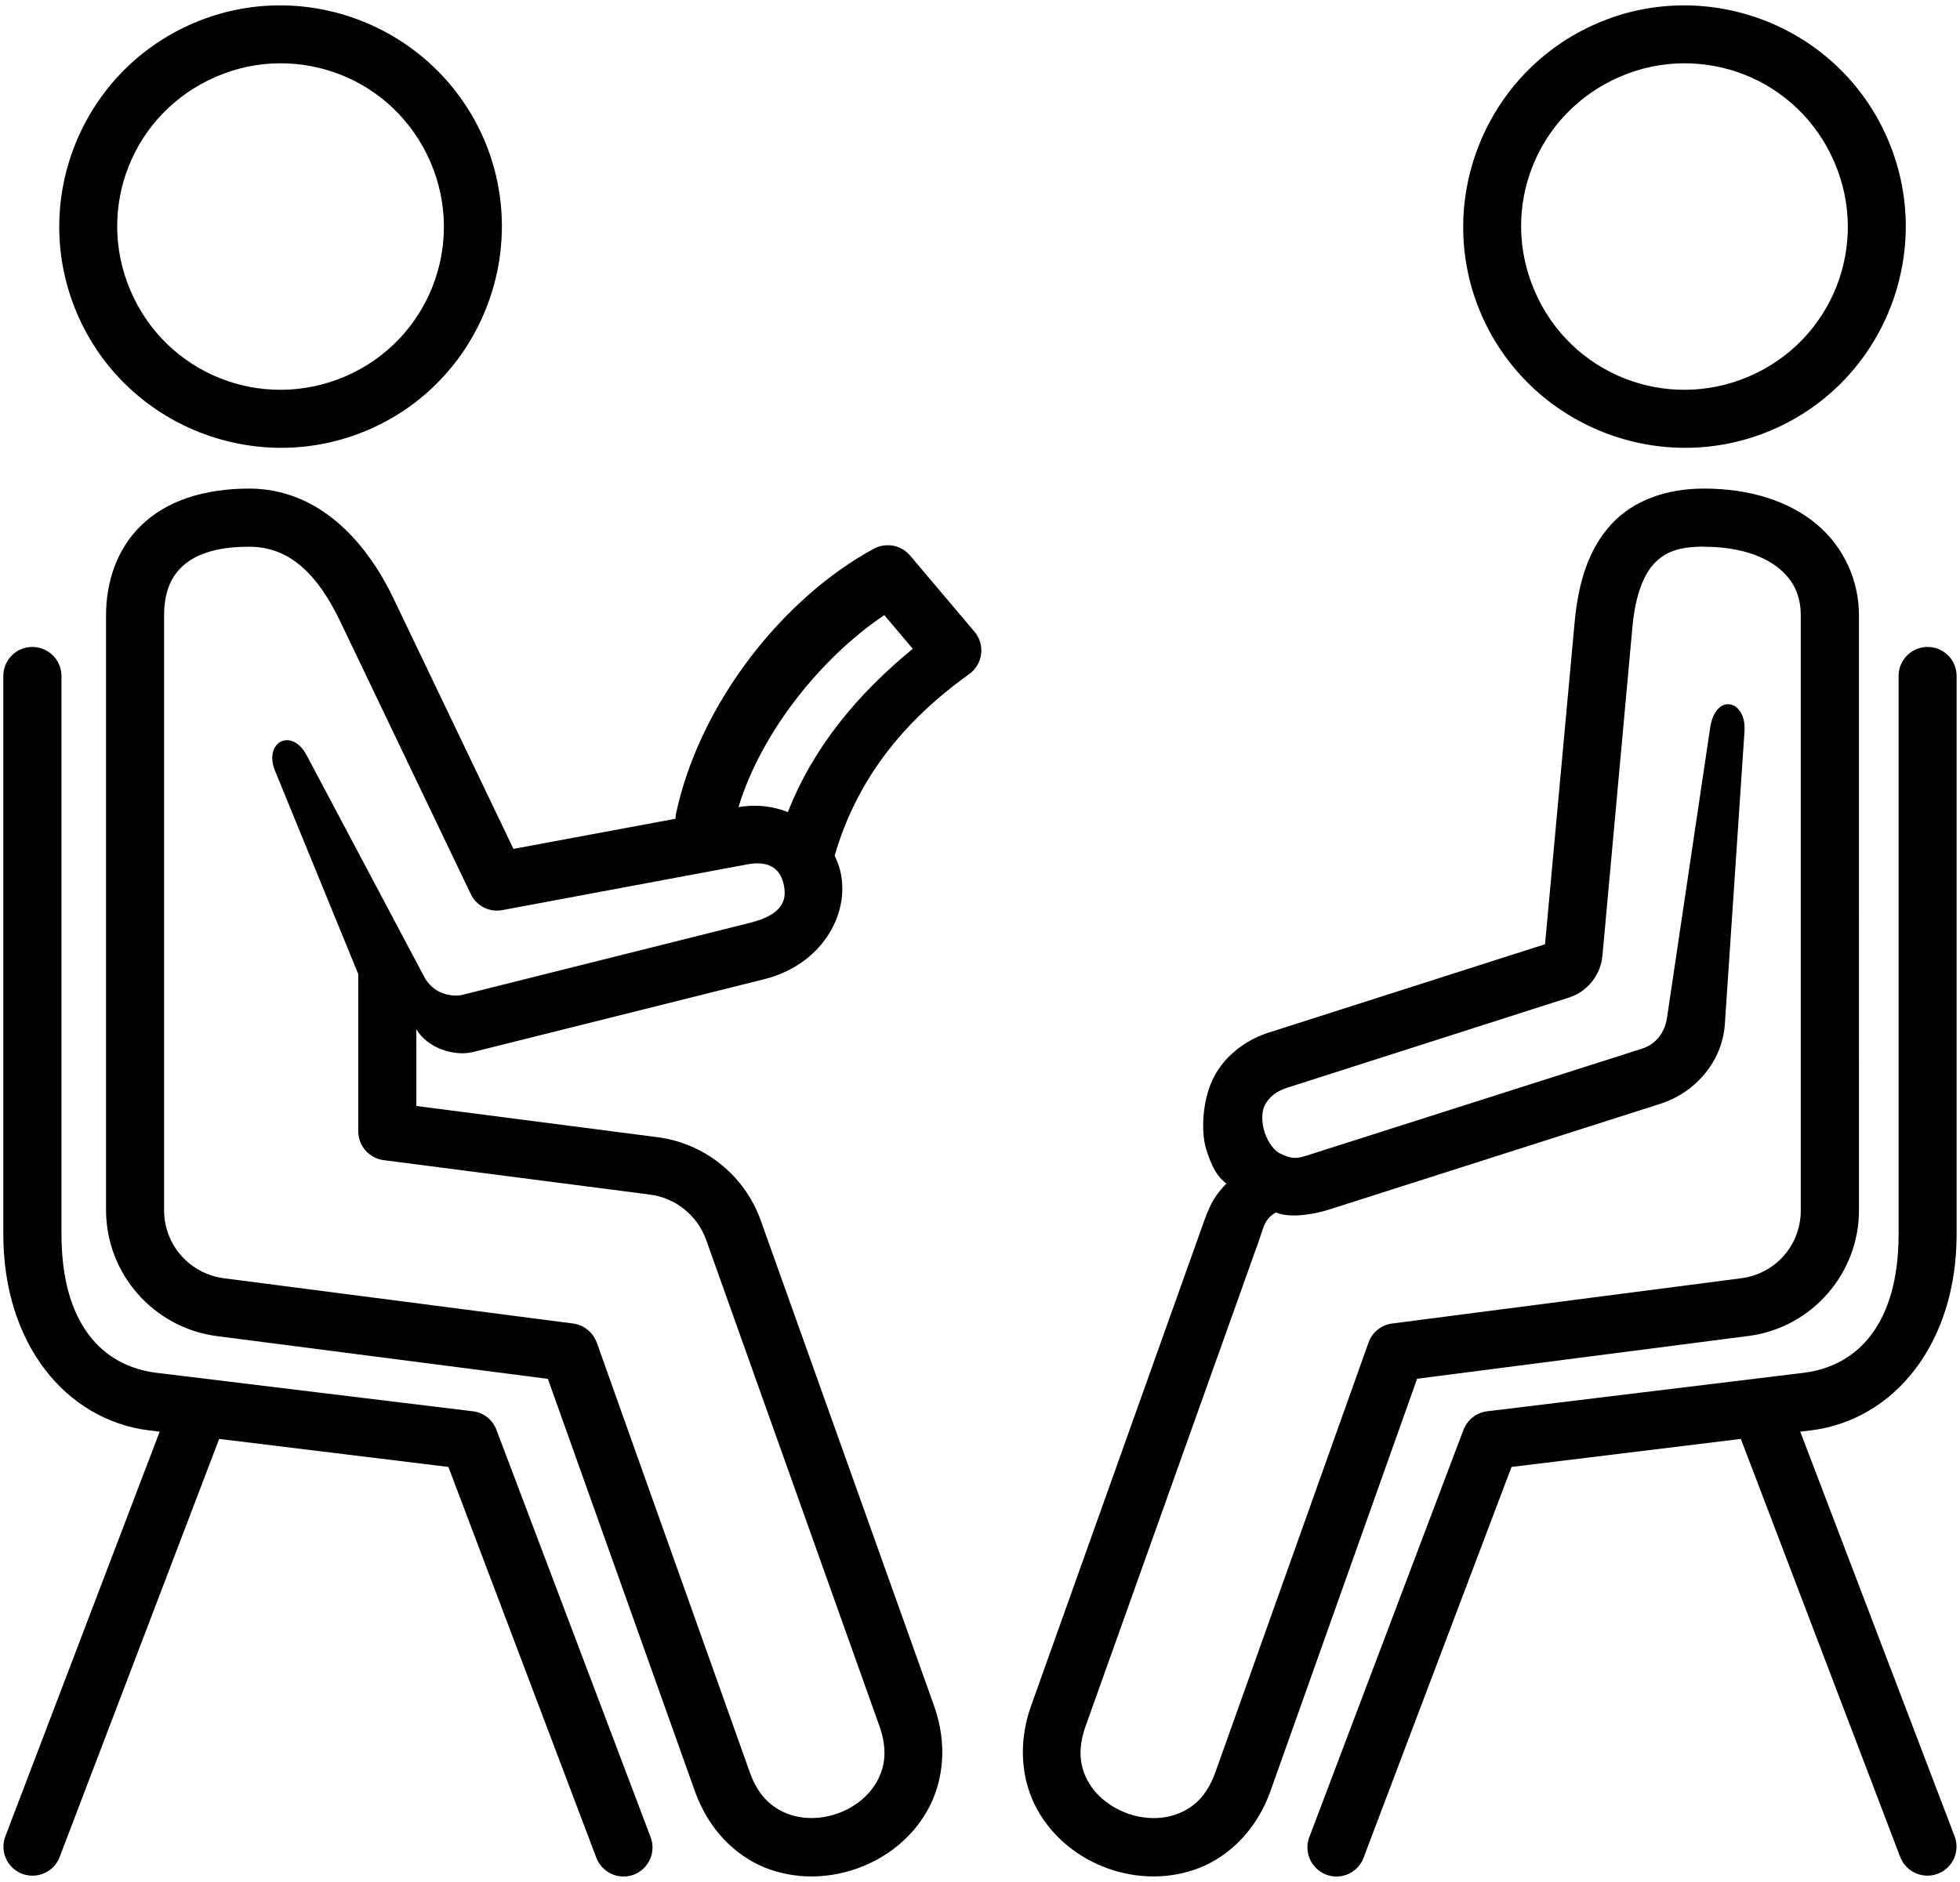
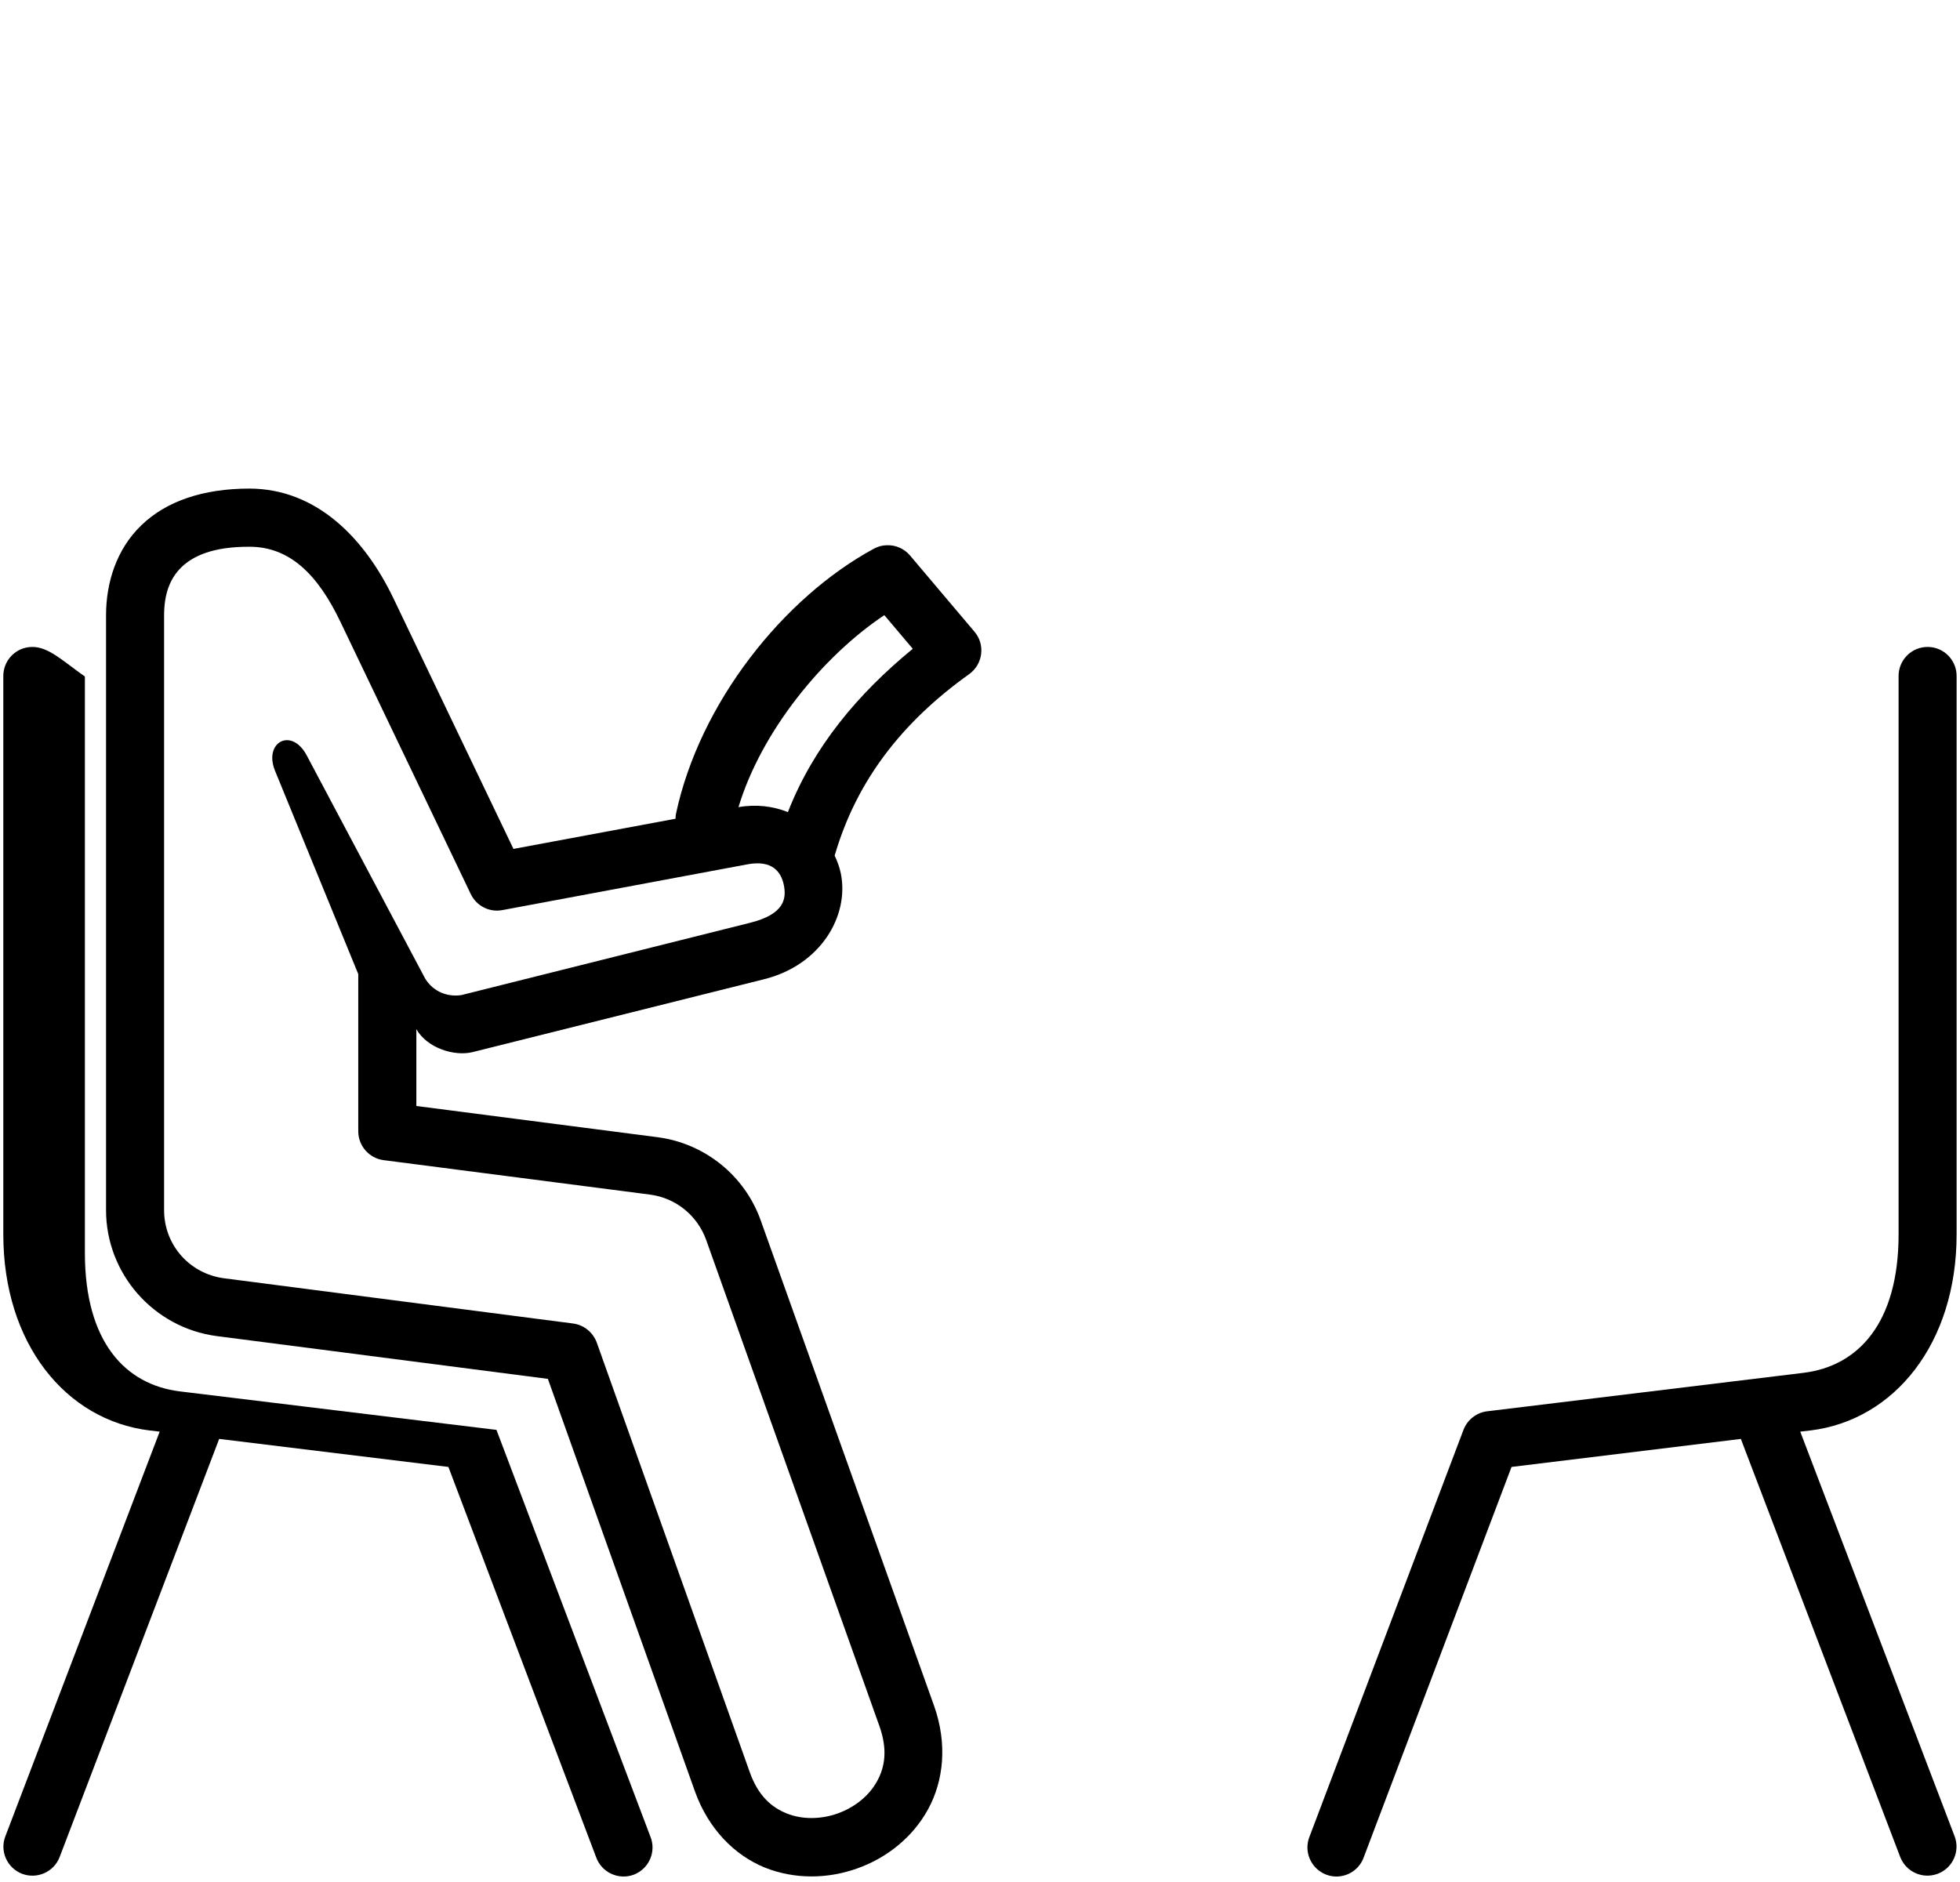
<svg xmlns="http://www.w3.org/2000/svg" height="72.8" preserveAspectRatio="xMidYMid meet" version="1.0" viewBox="7.1 8.6 75.8 72.8" width="75.8" zoomAndPan="magnify">
  <g id="change1_1">
    <path d="M81.665,33.625c0.62,0.009,1.115,0.52,1.104,1.145v21.573c0,4.233-2.417,7.192-5.647,7.588l-0.4,0.047l5.968,15.647 c0.224,0.577-0.068,1.233-0.645,1.452c-0.584,0.224-1.235-0.067-1.459-0.651l-6.161-16.167l-8.869,1.084l-5.709,15.083 c-0.203,0.599-0.864,0.912-1.457,0.688c-0.595-0.229-0.885-0.901-0.641-1.485l5.948-15.719c0.151-0.391,0.5-0.667,0.912-0.719 l12.244-1.489c2.1-0.26,3.672-1.907,3.672-5.359V34.77C80.513,34.134,81.029,33.614,81.665,33.625z" />
  </g>
  <g id="change1_2">
    <path d="M41.3,32.395l1.1,1.301c-2.12,1.74-3.844,3.792-4.829,6.317c-0.572-0.228-1.224-0.312-1.911-0.192 C36.545,36.885,38.925,33.978,41.3,32.395z M16.748,29.749c1.547,0,2.636,1.057,3.521,2.912l5.036,10.52 c0.219,0.459,0.713,0.715,1.213,0.625l9.48-1.771c0.963-0.183,1.312,0.287,1.416,0.803c0.104,0.52,0.027,1.124-1.307,1.457 l-11.167,2.797c-0.615,0.093-1.193-0.203-1.459-0.755l-4.516-8.511c-0.588-1.115-1.681-0.516-1.229,0.588l3.219,7.865v6.088 c0.005,0.563,0.423,1.036,0.98,1.109l10.307,1.333c0.995,0.131,1.828,0.808,2.167,1.751l6.693,18.785 c0.333,0.923,0.224,1.6-0.084,2.157c-0.307,0.563-0.864,1.009-1.52,1.244c-0.656,0.235-1.38,0.24-1.975,0 c-0.588-0.239-1.104-0.681-1.432-1.609L30.18,60.535c-0.145-0.396-0.495-0.683-0.916-0.74l-13.495-1.749 c-1.333-0.172-2.323-1.287-2.323-2.636V32.405c0-0.823,0.224-1.432,0.676-1.869C14.576,30.098,15.357,29.743,16.748,29.749z M16.748,27.499c-1.792,0-3.224,0.489-4.183,1.421c-0.963,0.927-1.364,2.219-1.364,3.484V55.41c0,2.459,1.839,4.548,4.276,4.871 l12.812,1.656l5.688,15.959c0.521,1.452,1.532,2.468,2.699,2.943c1.171,0.468,2.447,0.437,3.572,0.036 c1.131-0.401,2.141-1.188,2.745-2.292c0.604-1.104,0.749-2.531,0.235-3.989l-6.704-18.776c-0.615-1.74-2.161-2.989-3.989-3.229 l-9.333-1.208V48.41c0.421,0.735,1.475,1.063,2.183,0.885l11.265-2.817c2.193-0.547,3.297-2.453,2.969-4.083 c-0.048-0.245-0.136-0.475-0.24-0.699c0.844-2.901,2.609-5.167,5.203-7.02c0.532-0.385,0.631-1.141,0.204-1.641l-2.496-2.953 c-0.223-0.26-0.552-0.405-0.889-0.391c-0.177,0-0.344,0.047-0.501,0.131c-3.509,1.901-6.739,5.968-7.656,10.249 c-0.011,0.068-0.02,0.131-0.02,0.199l-6.267,1.167l-4.651-9.713C21.196,29.421,19.346,27.505,16.748,27.499z" />
  </g>
  <g id="change1_3">
-     <path d="M72.993,29.749c1.391,0,2.344,0.371,2.921,0.849c0.573,0.479,0.828,1.068,0.828,1.807V55.41 c0.005,1.349-0.973,2.464-2.312,2.636l-13.489,1.749c-0.423,0.057-0.776,0.339-0.917,0.74l-5.916,16.604 c-0.328,0.928-0.839,1.371-1.432,1.609c-0.595,0.24-1.313,0.235-1.969,0c-0.656-0.235-1.219-0.681-1.531-1.244 c-0.308-0.557-0.417-1.235-0.084-2.157l6.703-18.78c0.177-0.496,0.199-0.813,0.647-1.068c0.62,0.26,1.625,0.025,2.068-0.115 l12.791-4.084c1.371-0.437,2.407-1.645,2.505-3.083l0.76-11.333c0.079-1.213-1.119-1.511-1.328-0.136L71.57,47.962 c-0.104,0.683-0.52,1.057-0.957,1.199l-12.787,4.077c-0.521,0.167-0.693,0.245-1.245-0.031c-0.181-0.088-0.443-0.401-0.577-0.817 c-0.12-0.385-0.12-0.819,0.025-1.068c0.265-0.459,0.661-0.588,0.98-0.688l10.771-3.448c0.708-0.228,1.224-0.869,1.291-1.609 l1.161-12.729c0.115-1.249,0.439-2.02,0.835-2.443c0.395-0.427,0.916-0.661,1.921-0.661L72.993,29.749z M72.993,27.499 c-1.423,0-2.704,0.437-3.573,1.375c-0.875,0.943-1.276,2.235-1.421,3.771l-1.147,12.479l-10.52,3.365 c-1.147,0.323-1.969,1.073-2.344,1.891c-0.401,0.859-0.443,2.041-0.235,2.692c0.208,0.652,0.412,1.043,0.776,1.308 c-0.396,0.416-0.599,0.719-0.853,1.427l-6.704,18.787c-0.516,1.453-0.369,2.885,0.235,3.989c0.609,1.104,1.615,1.891,2.74,2.292 c1.124,0.401,2.4,0.432,3.572-0.036c1.167-0.475,2.188-1.491,2.709-2.943l5.676-15.964l12.824-1.656 c2.432-0.317,4.271-2.412,4.265-4.871V32.401c0-1.344-0.584-2.647-1.647-3.532C76.279,27.983,74.779,27.499,72.993,27.499z" />
-   </g>
+     </g>
  <g id="change1_4">
-     <path clip-rule="evenodd" d="M20.285,11.494c1.5,0.593,2.765,1.765,3.463,3.375 c1.38,3.203-0.083,6.901-3.287,8.287c-3.224,1.385-6.921-0.079-8.307-3.297c-1.385-3.208,0.077-6.9,3.301-8.291 C17.061,10.874,18.785,10.901,20.285,11.494z M21.102,9.416c-2.036-0.807-4.38-0.844-6.541,0.089 c-4.339,1.869-6.339,6.921-4.469,11.249c1.864,4.328,6.927,6.339,11.26,4.469c4.328-1.865,6.324-6.928,4.459-11.251 C24.873,11.812,23.138,10.224,21.102,9.416z" fill-rule="evenodd" />
-   </g>
+     </g>
  <g id="change1_5">
-     <path d="M8.332,33.625c-0.62,0.009-1.115,0.52-1.104,1.145v21.573c0,4.233,2.416,7.192,5.651,7.588l0.396,0.047L7.31,79.624 c-0.229,0.577,0.063,1.233,0.645,1.457C8.534,81.3,9.19,81.01,9.409,80.426l6.167-16.167l8.865,1.084l5.708,15.083 c0.208,0.599,0.869,0.912,1.464,0.688c0.593-0.229,0.88-0.901,0.635-1.485L26.3,63.91c-0.145-0.391-0.495-0.667-0.905-0.719 l-12.245-1.489c-2.104-0.26-3.672-1.907-3.672-5.359V34.77C9.488,34.134,8.966,33.614,8.332,33.625z" />
+     <path d="M8.332,33.625c-0.62,0.009-1.115,0.52-1.104,1.145v21.573c0,4.233,2.416,7.192,5.651,7.588l0.396,0.047L7.31,79.624 c-0.229,0.577,0.063,1.233,0.645,1.457C8.534,81.3,9.19,81.01,9.409,80.426l6.167-16.167l8.865,1.084l5.708,15.083 c0.208,0.599,0.869,0.912,1.464,0.688c0.593-0.229,0.88-0.901,0.635-1.485L26.3,63.91l-12.245-1.489c-2.104-0.26-3.672-1.907-3.672-5.359V34.77C9.488,34.134,8.966,33.614,8.332,33.625z" />
  </g>
  <g id="change1_6">
-     <path clip-rule="evenodd" d="M74.581,11.494c1.495,0.593,2.765,1.765,3.459,3.375 c1.385,3.203-0.079,6.901-3.287,8.287c-3.219,1.385-6.916-0.079-8.301-3.297c-1.391-3.208,0.072-6.9,3.296-8.291 C71.351,10.874,73.081,10.901,74.581,11.494z M75.403,9.416c-2.036-0.807-4.38-0.844-6.541,0.089 c-4.333,1.869-6.344,6.921-4.479,11.249c1.869,4.328,6.932,6.339,11.265,4.469c4.328-1.865,6.323-6.928,4.453-11.251 C79.17,11.812,77.446,10.224,75.403,9.416z" fill-rule="evenodd" />
-   </g>
+     </g>
</svg>